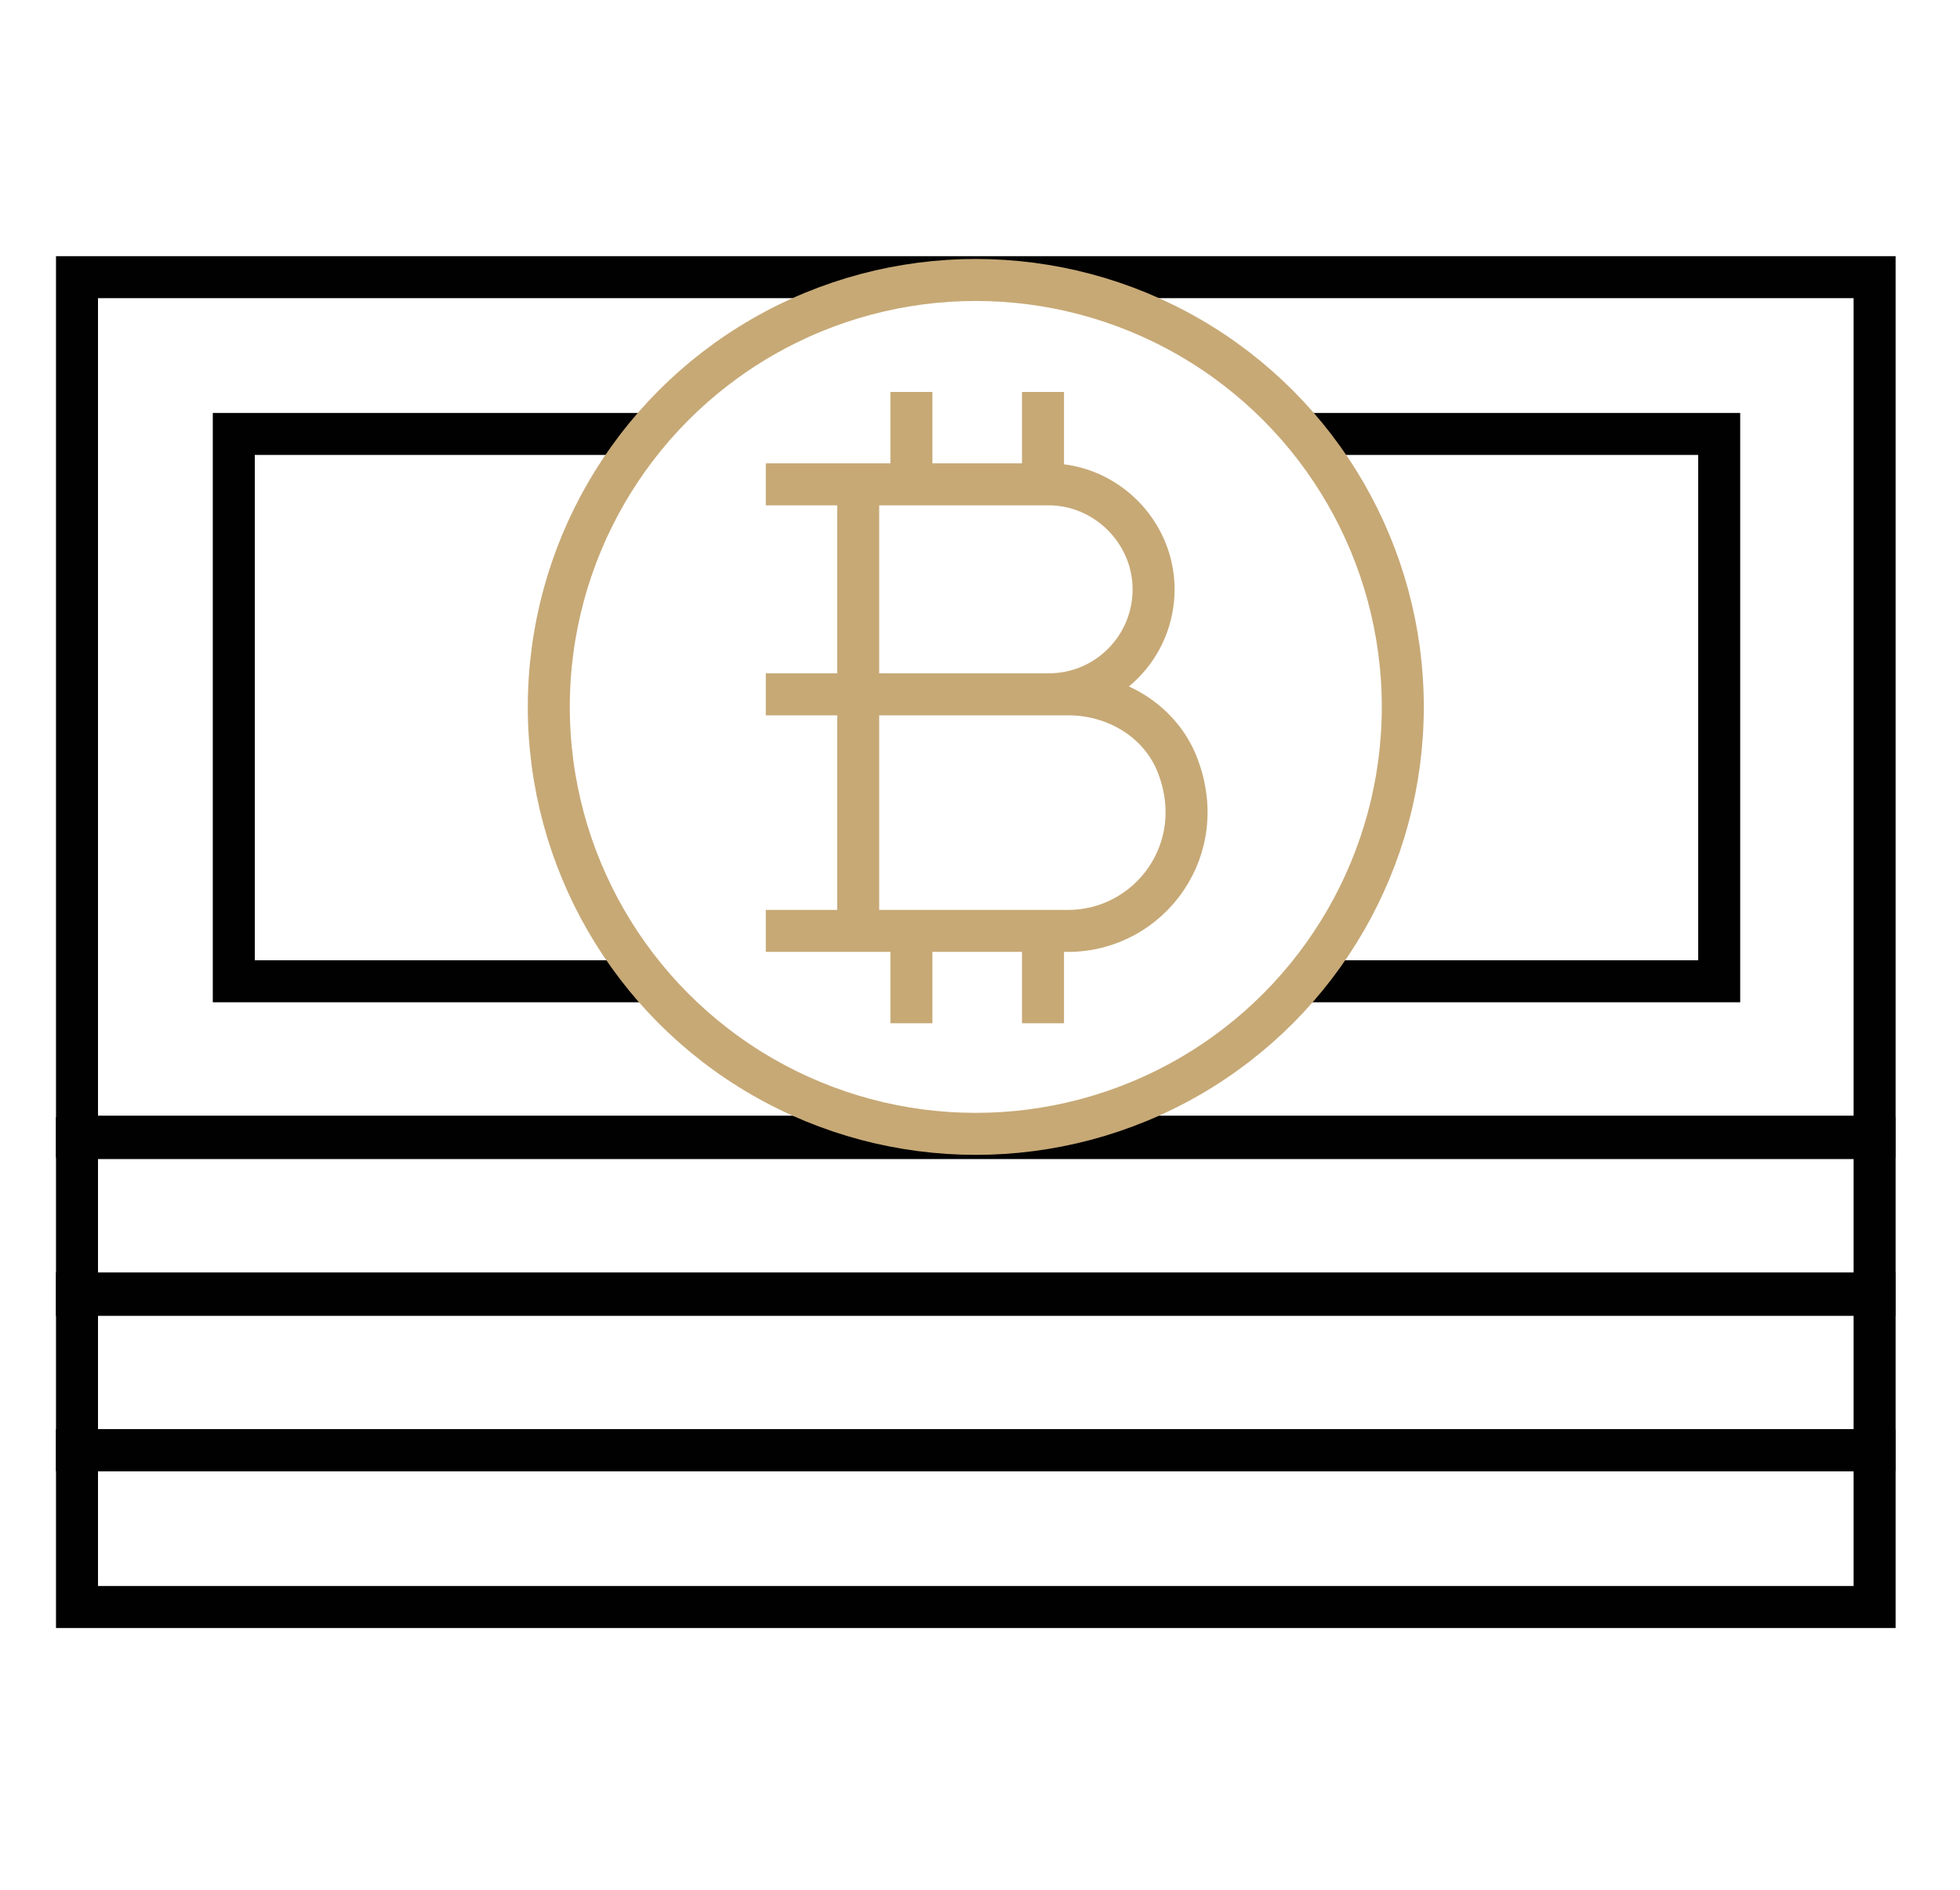
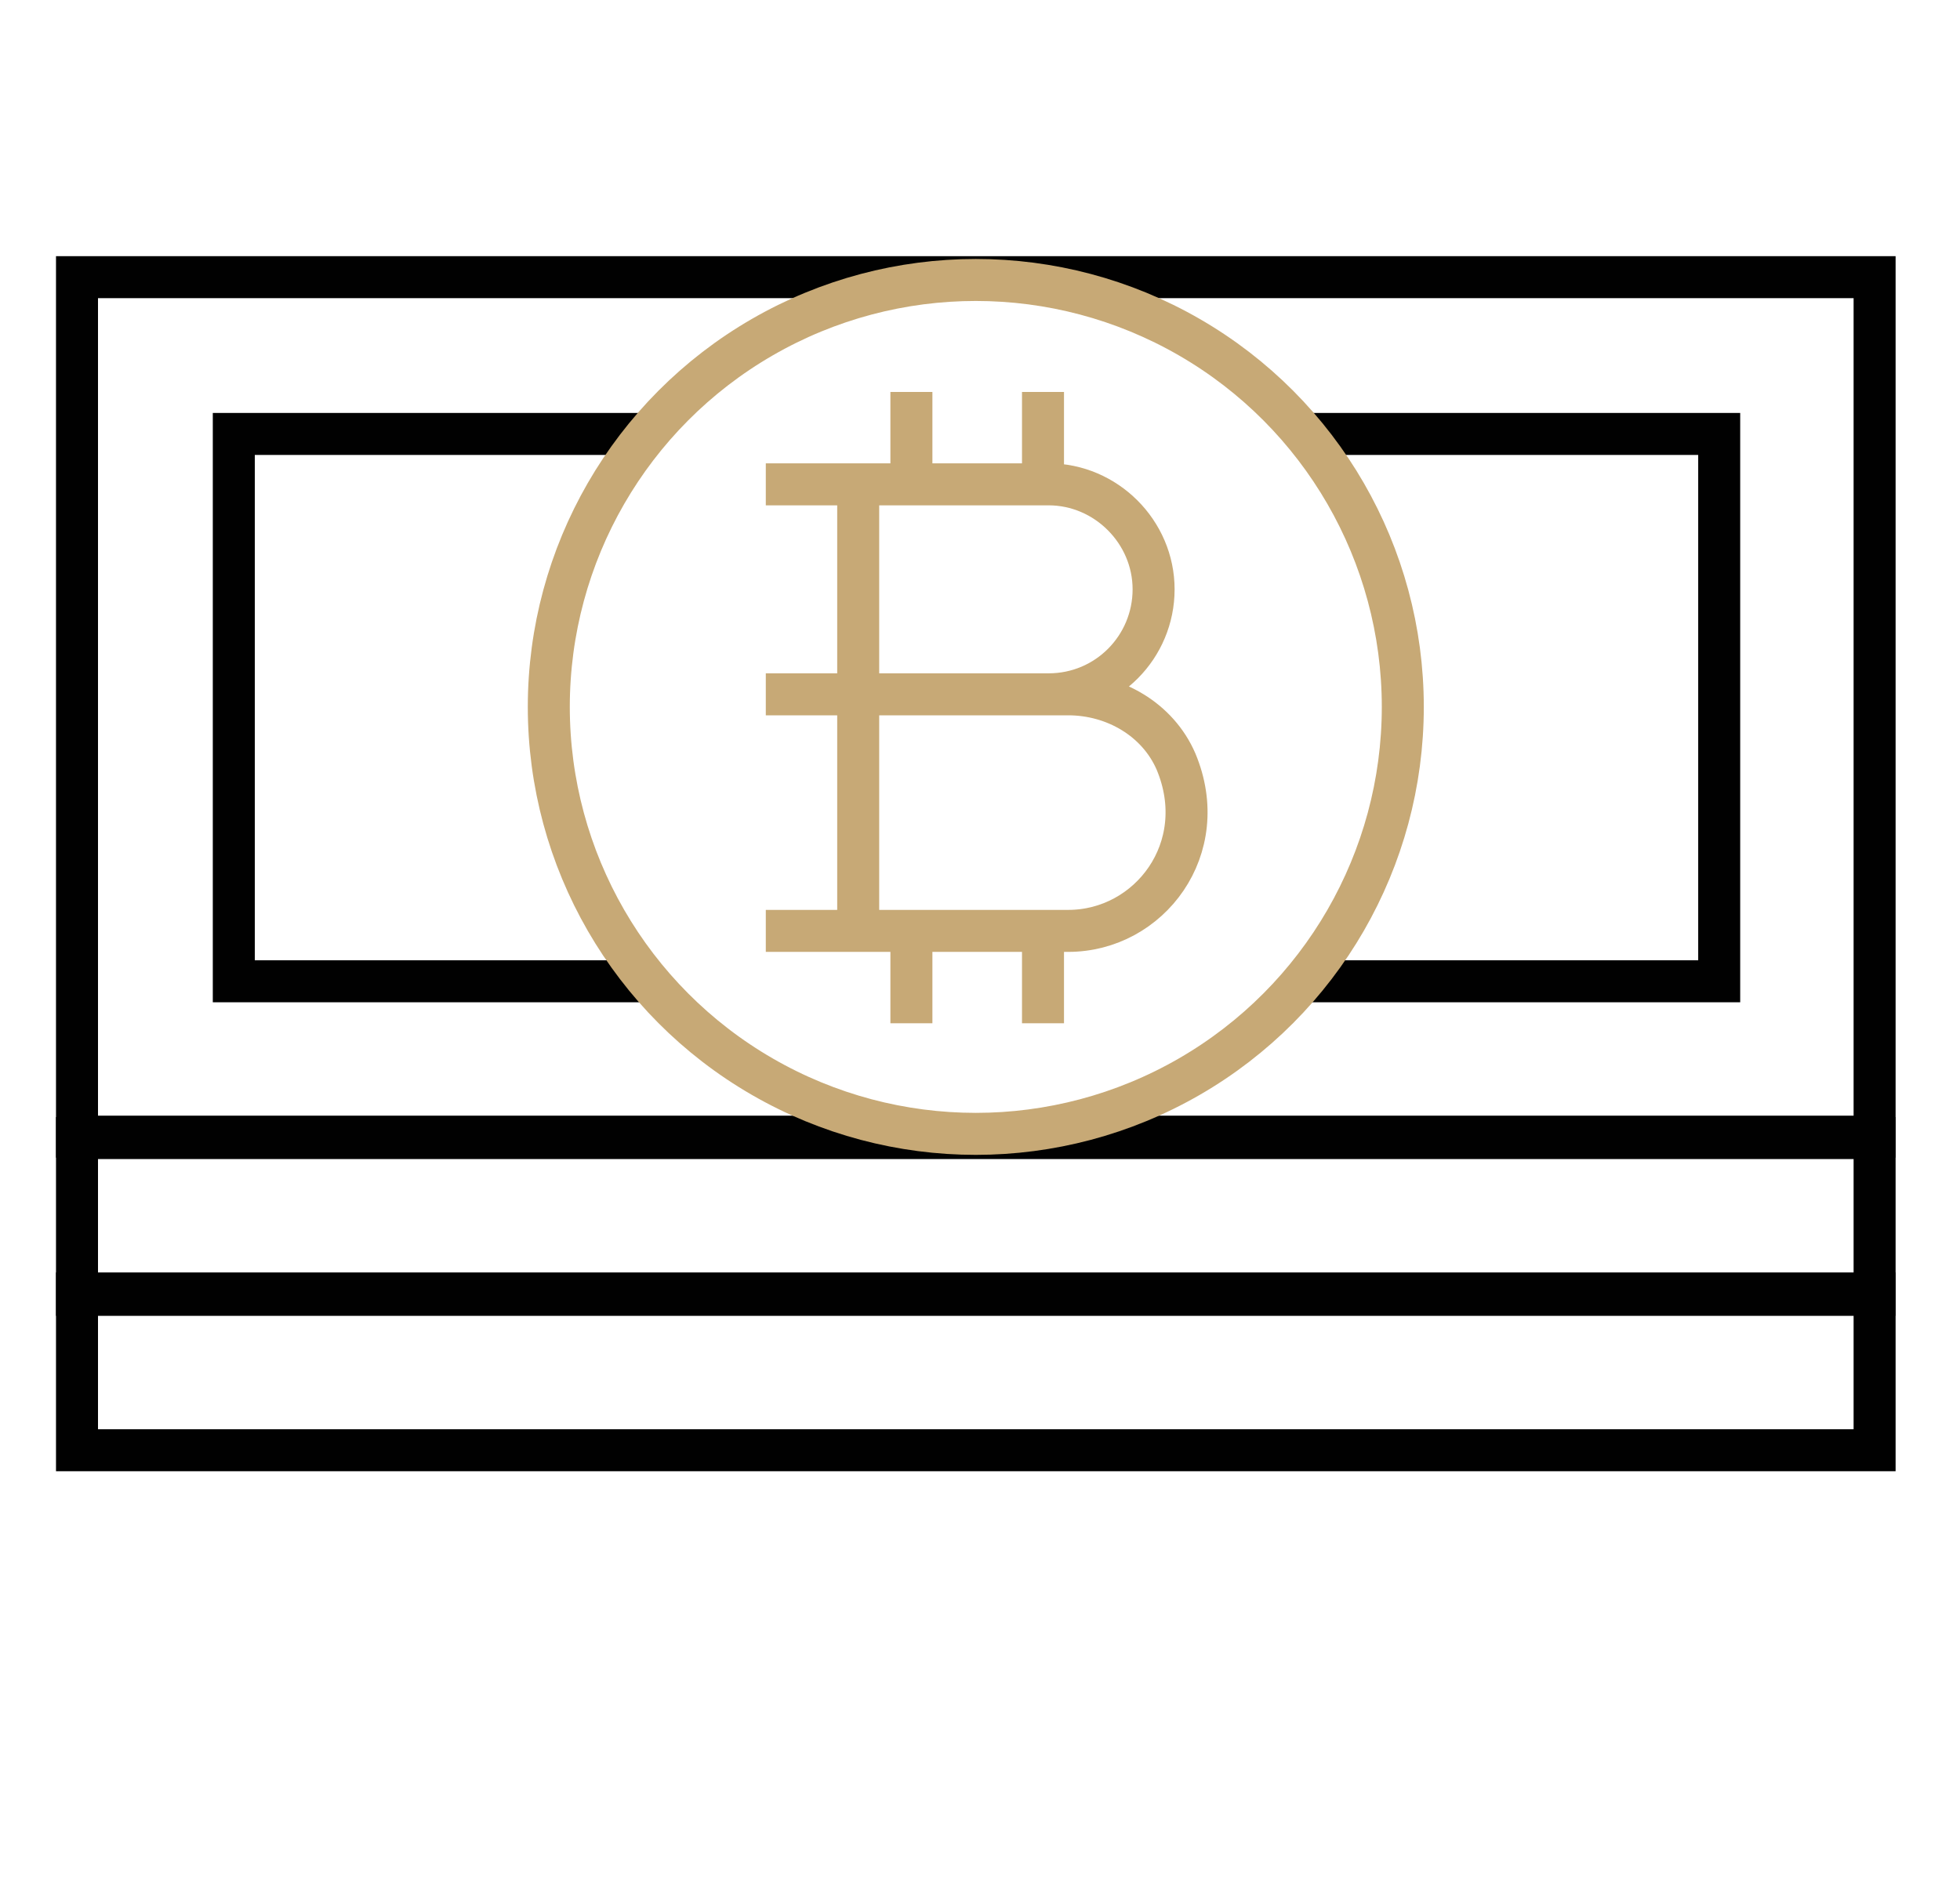
<svg xmlns="http://www.w3.org/2000/svg" id="Layer_1" x="0px" y="0px" viewBox="0 0 140 135" style="enable-background:new 0 0 140 135;" xml:space="preserve">
  <style type="text/css">	.st0{fill:none;stroke:#010101;stroke-width:3;stroke-miterlimit:10;}	.st1{fill:none;stroke:#C7A976;stroke-width:3;stroke-miterlimit:10;}</style>
  <g id="bitcoin_cash">
    <rect x="5.5" y="19.8" class="st0" width="128.4" height="61.4" />
    <rect x="5.5" y="81.3" class="st0" width="128.4" height="11.2" />
    <rect x="5.5" y="92.4" class="st0" width="128.4" height="11.2" />
-     <rect x="5.5" y="103.6" class="st0" width="128.4" height="11.2" />
    <polyline class="st0" points="46.3,70.1 16.7,70.1 16.7,31 46.1,31  " />
    <polyline class="st0" points="93.4,31 122.8,31 122.8,70.1 93.4,70.1  " />
    <path class="st1" d="M54.7,49.6h20.7 M61.3,34.6v31.9 M54.7,66.5h21.6c5.8,0,10.3-5.9,7.7-12.1c-1.3-3-4.4-4.8-7.7-4.8h-1.4  c4.2,0,7.5-3.4,7.5-7.5s-3.4-7.5-7.5-7.5h0.8H54.7 M65.1,28v6.6 M74.5,28v6.6 M65.1,66.5v6.6 M74.5,66.5v6.6" />
    <circle class="st1" cx="69.7" cy="50.5" r="30.5" />
  </g>
</svg>